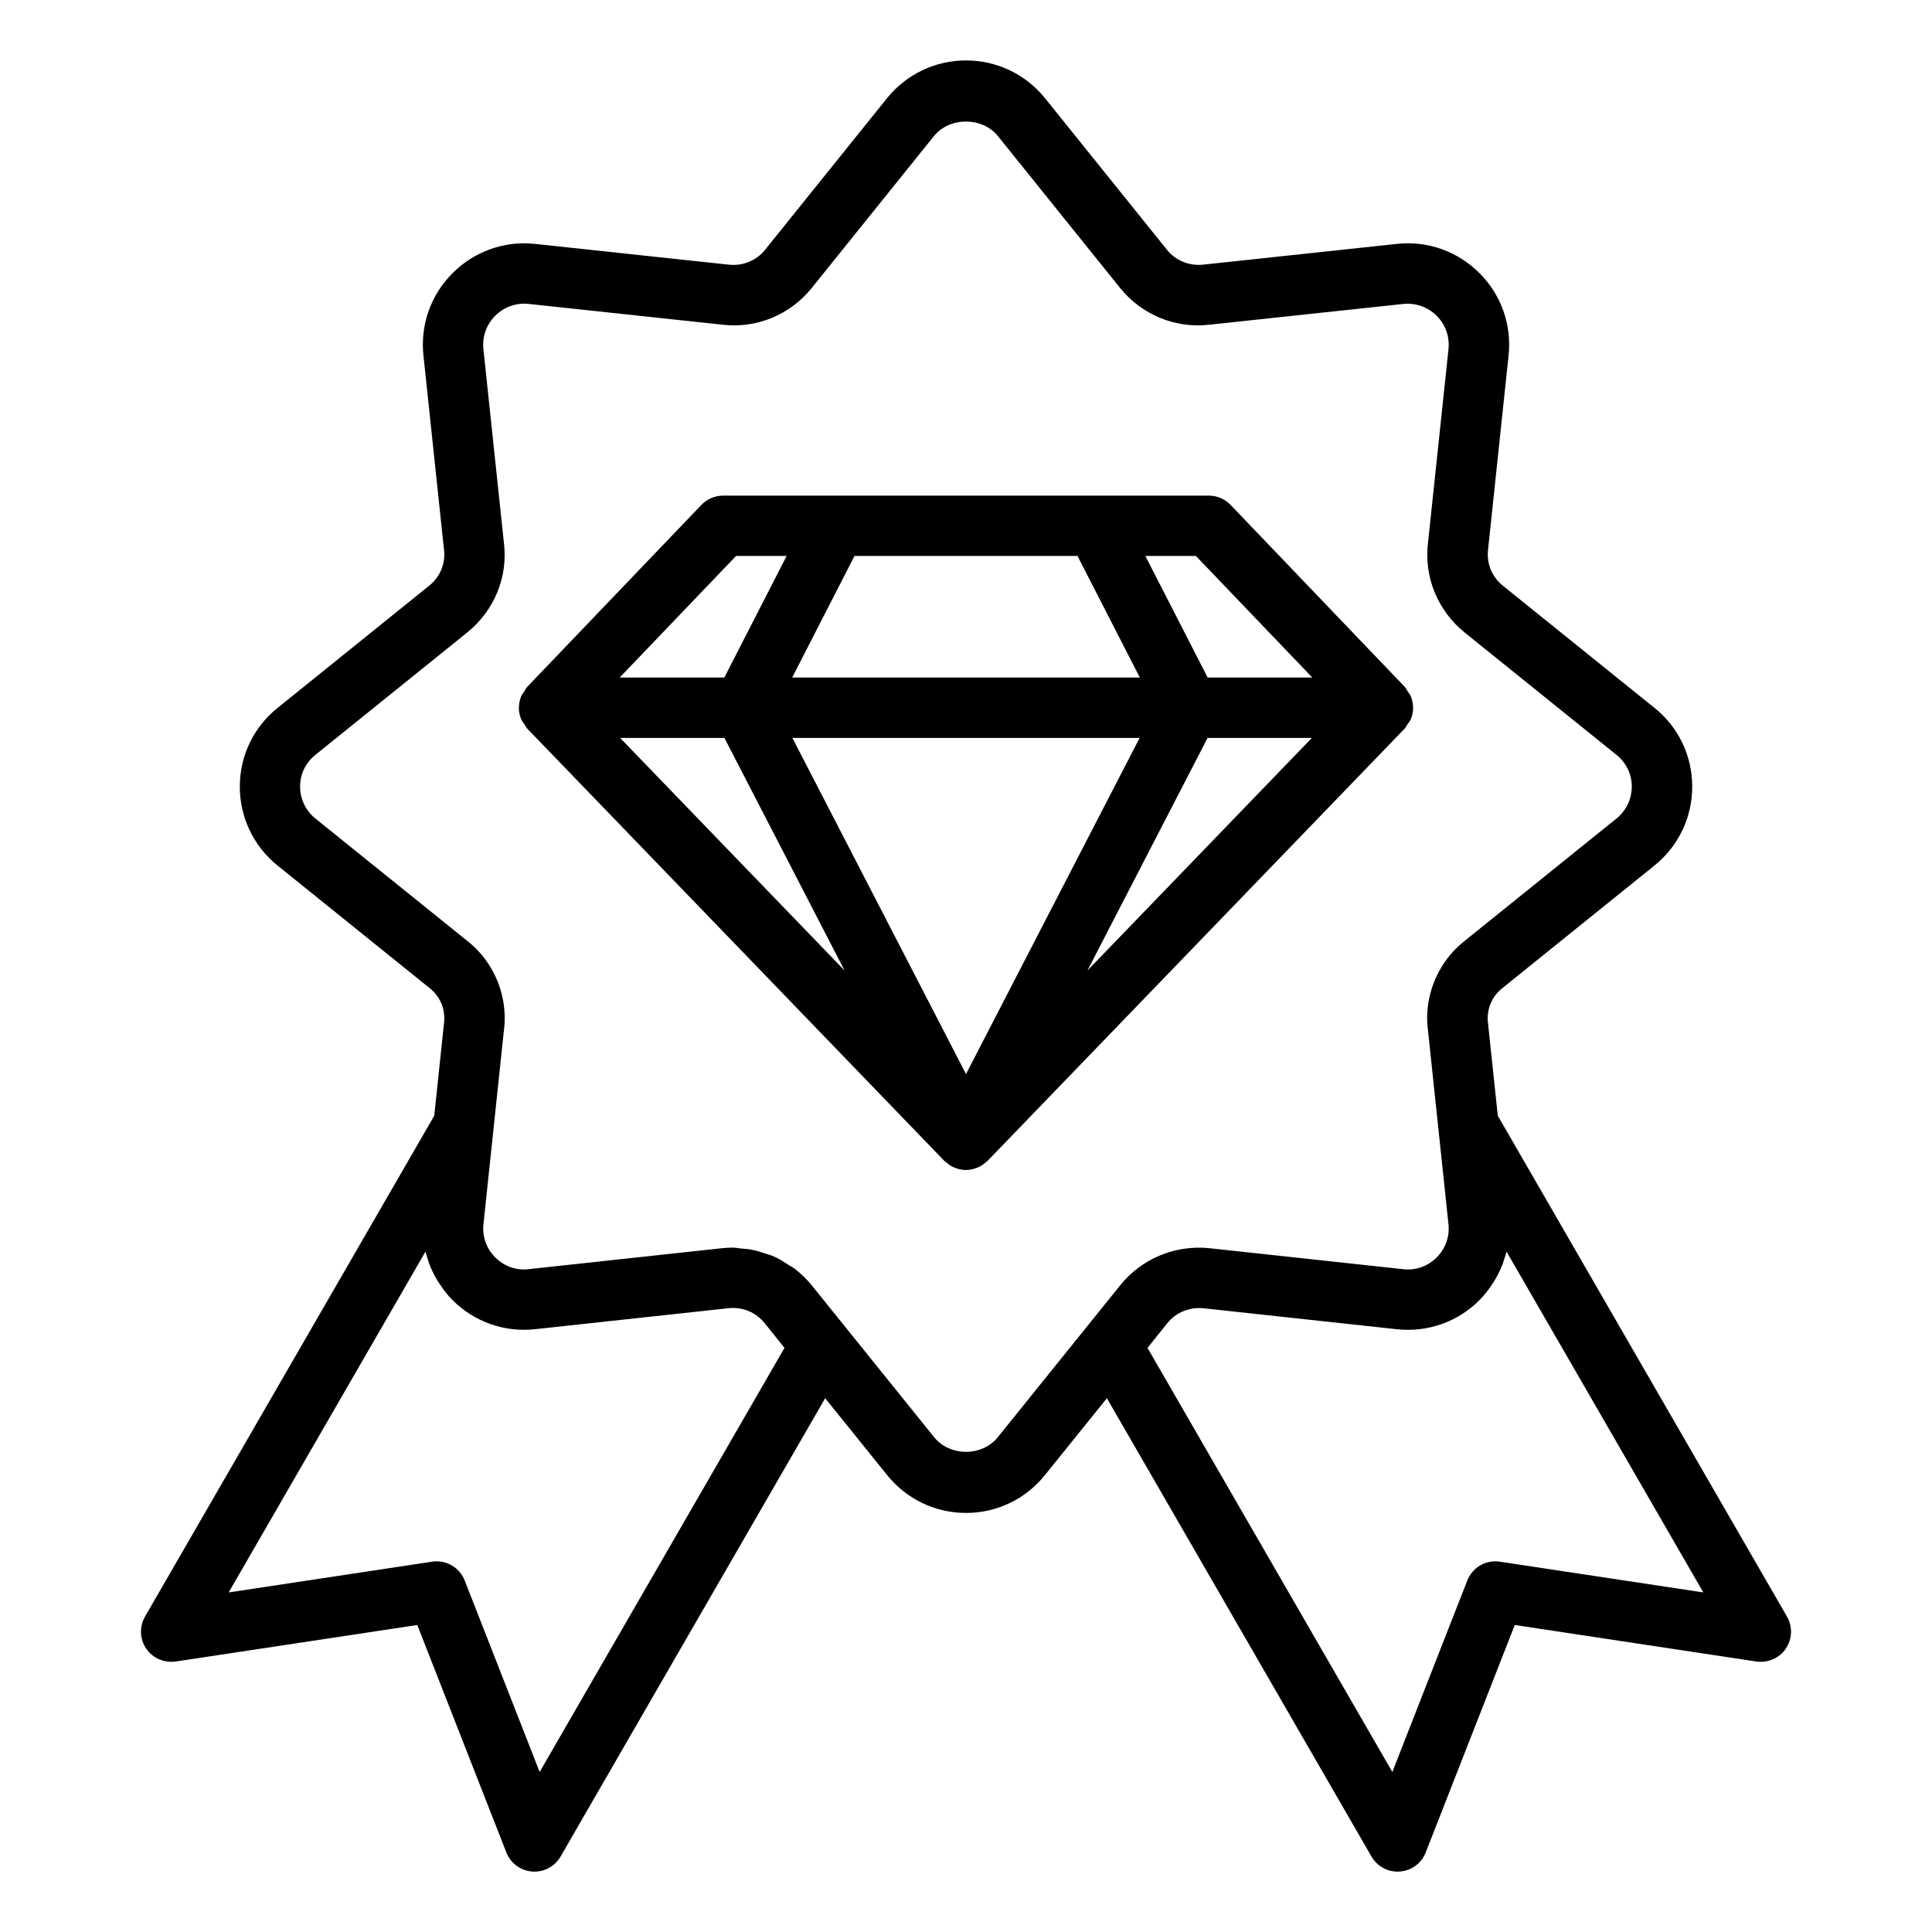
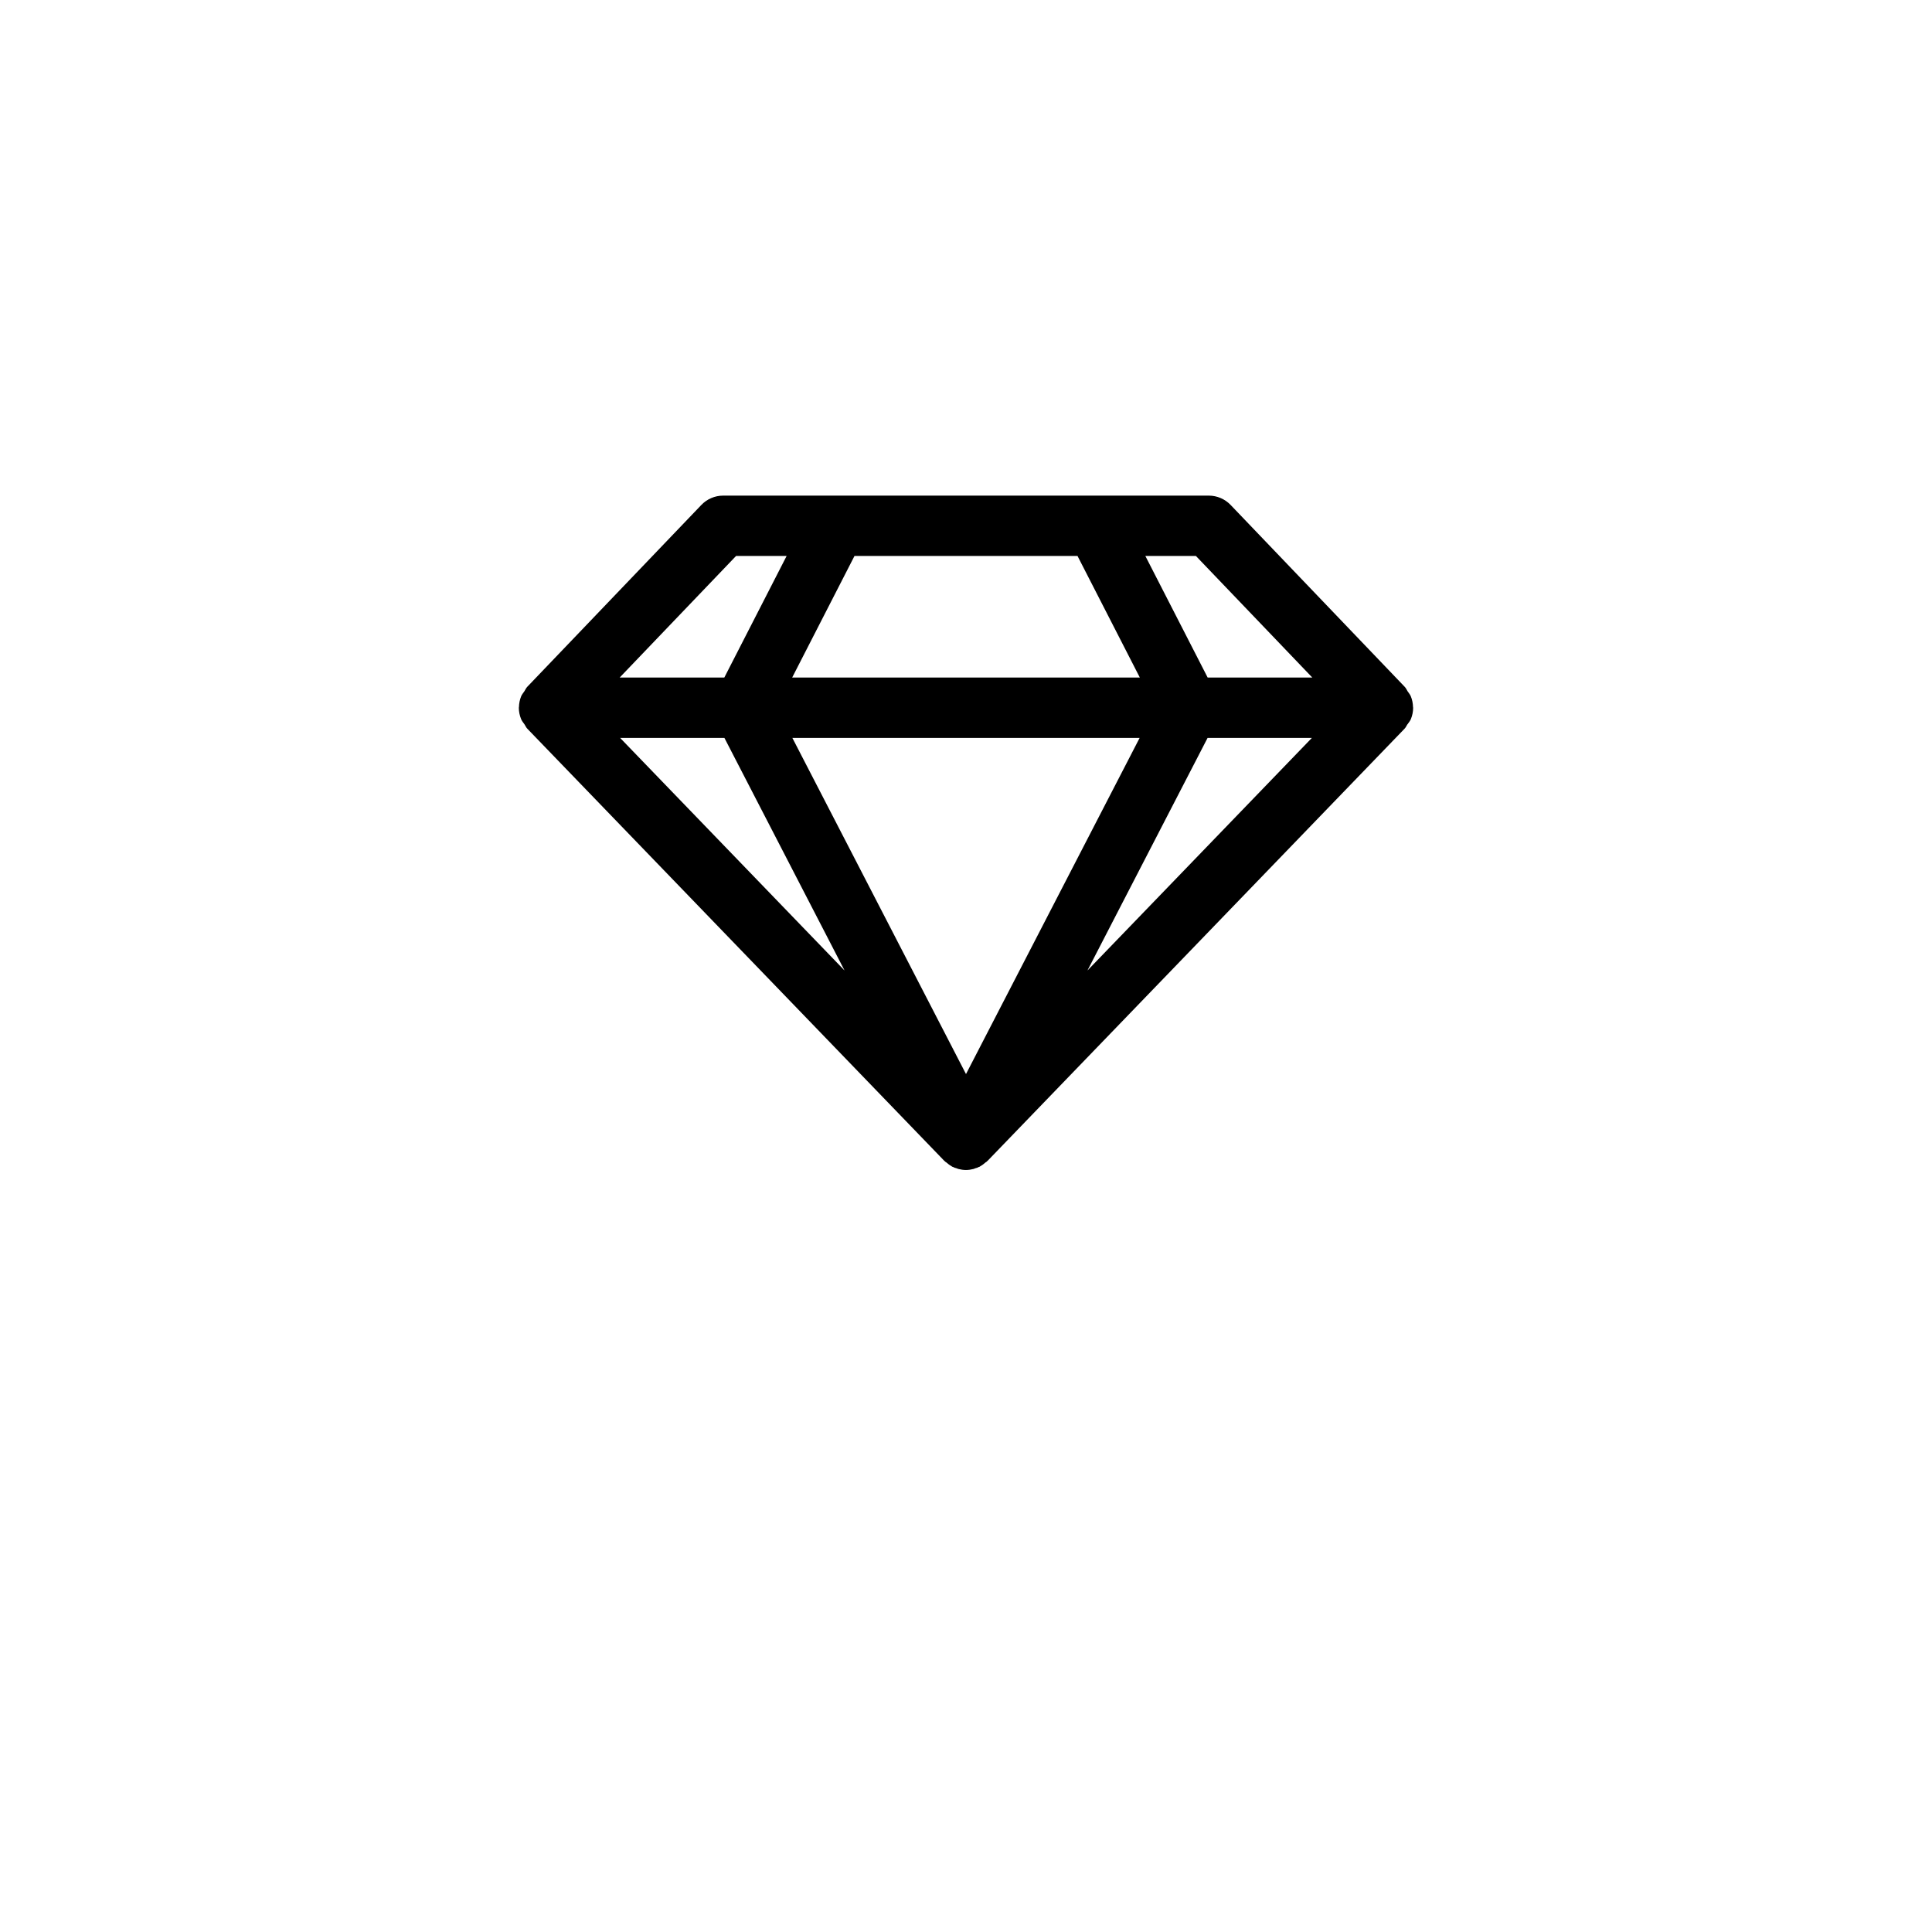
<svg xmlns="http://www.w3.org/2000/svg" id="Layer_1" viewBox="0 0 64 64" data-name="Layer 1">
-   <path d="m59.156 54.614c.216-.317.232-.73.04-1.063l-9.58-16.592-.324-3.065c-.035-.258.015-.533.142-.767.082-.154.194-.287.348-.406l5.019-4.045c.801-.644 1.259-1.602 1.256-2.627-.002-1.022-.462-1.972-1.256-2.604l-5.019-4.045c-.363-.293-.546-.739-.486-1.213l.676-6.396c.113-1.015-.235-2.012-.956-2.737-.724-.728-1.721-1.085-2.742-.975l-6.42.688c-.451.049-.909-.134-1.192-.487l-4.047-5.03c-.642-.793-1.595-1.248-2.614-1.248s-1.973.455-2.616 1.25l-4.045 5.028c-.284.354-.739.539-1.202.487l-6.412-.687c-1.02-.111-2.018.248-2.741.975-.721.725-1.069 1.722-.957 2.731l.68 6.422c.058.454-.125.899-.489 1.192l-5.014 4.042c-.799.636-1.259 1.586-1.261 2.608-.002 1.026.456 1.984 1.256 2.627l5.033 4.056c.14.109.252.242.339.404.123.225.172.5.133.788l-.32 3.036-9.581 16.59c-.192.333-.176.746.04 1.063s.594.478.976.426l8.003-1.21 2.95 7.534c.14.358.473.604.856.633.025.002.05.003.075.003.355 0 .687-.189.866-.5l8.765-15.182 2.049 2.542c.642.8 1.596 1.258 2.617 1.258s1.975-.458 2.614-1.254l2.052-2.546 8.765 15.182c.18.311.511.5.866.5.025 0 .05 0 .075-.003.383-.028.716-.274.856-.633l2.95-7.534 8.003 1.21c.381.051.759-.108.976-.426zm-33.169-9.963-8.11 14.048-2.483-6.342c-.152-.388-.524-.636-.931-.636-.049 0-.1.004-.15.012l-6.738 1.018 6.519-11.289c.022.093.055.182.084.273.011.035.02.071.032.105.074.203.169.397.282.583.024.04.05.078.076.116.124.187.26.367.423.529.726.726 1.725 1.074 2.737.963l6.407-.695c.468-.049.913.139 1.202.503zm7.07 2.956c-.521.648-1.591.652-2.117-.004l-4.039-5.011c-.17-.213-.364-.398-.573-.561-.075-.059-.161-.099-.24-.151-.141-.091-.282-.182-.435-.25-.102-.046-.208-.075-.315-.11-.144-.048-.288-.094-.439-.122-.114-.021-.229-.029-.346-.039-.091-.007-.178-.03-.27-.03-.119 0-.239.006-.36.019l-6.414.695c-.403.05-.81-.095-1.104-.39-.293-.293-.435-.694-.389-1.109l.334-3.164s.339-3.216.339-3.216c.094-.682-.036-1.388-.359-1.979-.215-.403-.508-.75-.858-1.022l-5.021-4.046c-.325-.261-.511-.649-.51-1.064 0-.411.186-.792.511-1.051l5.019-4.045c.908-.732 1.363-1.854 1.221-2.98l-.678-6.407c-.045-.41.096-.813.387-1.106.294-.296.699-.441 1.111-.396l6.401.686c1.148.139 2.259-.322 2.982-1.22l4.043-5.026c.521-.643 1.601-.641 2.117-.002l4.046 5.029c.723.897 1.842 1.356 2.973 1.22l6.409-.686c.411-.043.819.101 1.113.396.291.293.432.696.386 1.111l-.675 6.381c-.145 1.147.311 2.269 1.218 3.001l5.024 4.049c.321.255.505.637.506 1.047 0 .415-.185.803-.51 1.064 0 0 0 0-.001 0l-5.005 4.034c-.364.283-.657.63-.867 1.024-.328.6-.458 1.307-.368 1.958l.678 6.417c.045.408-.097.81-.39 1.103-.293.294-.697.438-1.107.39l-6.414-.695c-1.14-.12-2.26.344-2.973 1.241l-4.044 5.018zm16.63 4.126c-.463-.072-.91.188-1.081.624l-2.483 6.342-8.11-14.048.652-.814c.287-.362.74-.544 1.196-.5l6.407.695c1.02.111 2.016-.237 2.741-.963.162-.162.298-.342.422-.529.026-.04.053-.078.077-.118.112-.185.207-.378.28-.58.013-.036.022-.073.034-.109.029-.09.062-.179.084-.271l6.519 11.289z" />
  <path d="m46.624 23.996c.039-.057.085-.109.112-.173.05-.121.076-.249.076-.378 0-.008-.004-.014-.004-.022-.003-.121-.025-.241-.072-.355-.026-.063-.07-.112-.107-.168-.032-.049-.052-.103-.094-.146l-5.769-6.027c-.189-.197-.45-.309-.723-.309h-16.087c-.273 0-.534.111-.723.309l-5.769 6.027c-.042.044-.061.098-.094.146-.037.056-.082.105-.107.168-.046.114-.069.234-.072.355 0 .008-.004.014-.004.022 0 .129.027.257.076.378.027.065.073.116.112.173.032.047.051.1.092.142l13.806 14.308s.002.002.002.002l.005.005s.006.004.009.006c.002.002.005.003.007.005.004.004.005.01.009.014.012.012.028.015.04.026.055.048.112.093.176.128.007.004.012.011.019.015.017.009.035.012.052.019.011.005.02.013.031.017.016.007.034.007.05.013.025.009.049.021.075.028.083.021.166.034.25.034s0 0 0 0c.083 0 .167-.013.25-.034.026-.007.05-.019.075-.028.017-.006.034-.007.05-.013.011-.004.02-.012.031-.017.017-.008.035-.011.052-.019.008-.004.012-.011.019-.015.064-.035.121-.079.176-.128.012-.011.028-.014.04-.026.004-.004.005-.01.009-.014.002-.002.005-.003.007-.005.003-.003.007-.003.009-.006l.005-.005s.002-.002.002-.002l13.806-14.308c.041-.042.06-.095.092-.142zm-22.627.448 3.98 7.705-7.435-7.705zm8.003 0h5.752l-5.752 11.136-5.752-11.136zm8.003 0h3.455l-7.435 7.705zm3.468-2h-3.466l-2.064-4.027h1.675zm-11.471-4.027h3.694l2.064 4.027h-11.516l2.064-4.027zm-7.617 0h1.675l-2.064 4.027h-3.466z" />
</svg>